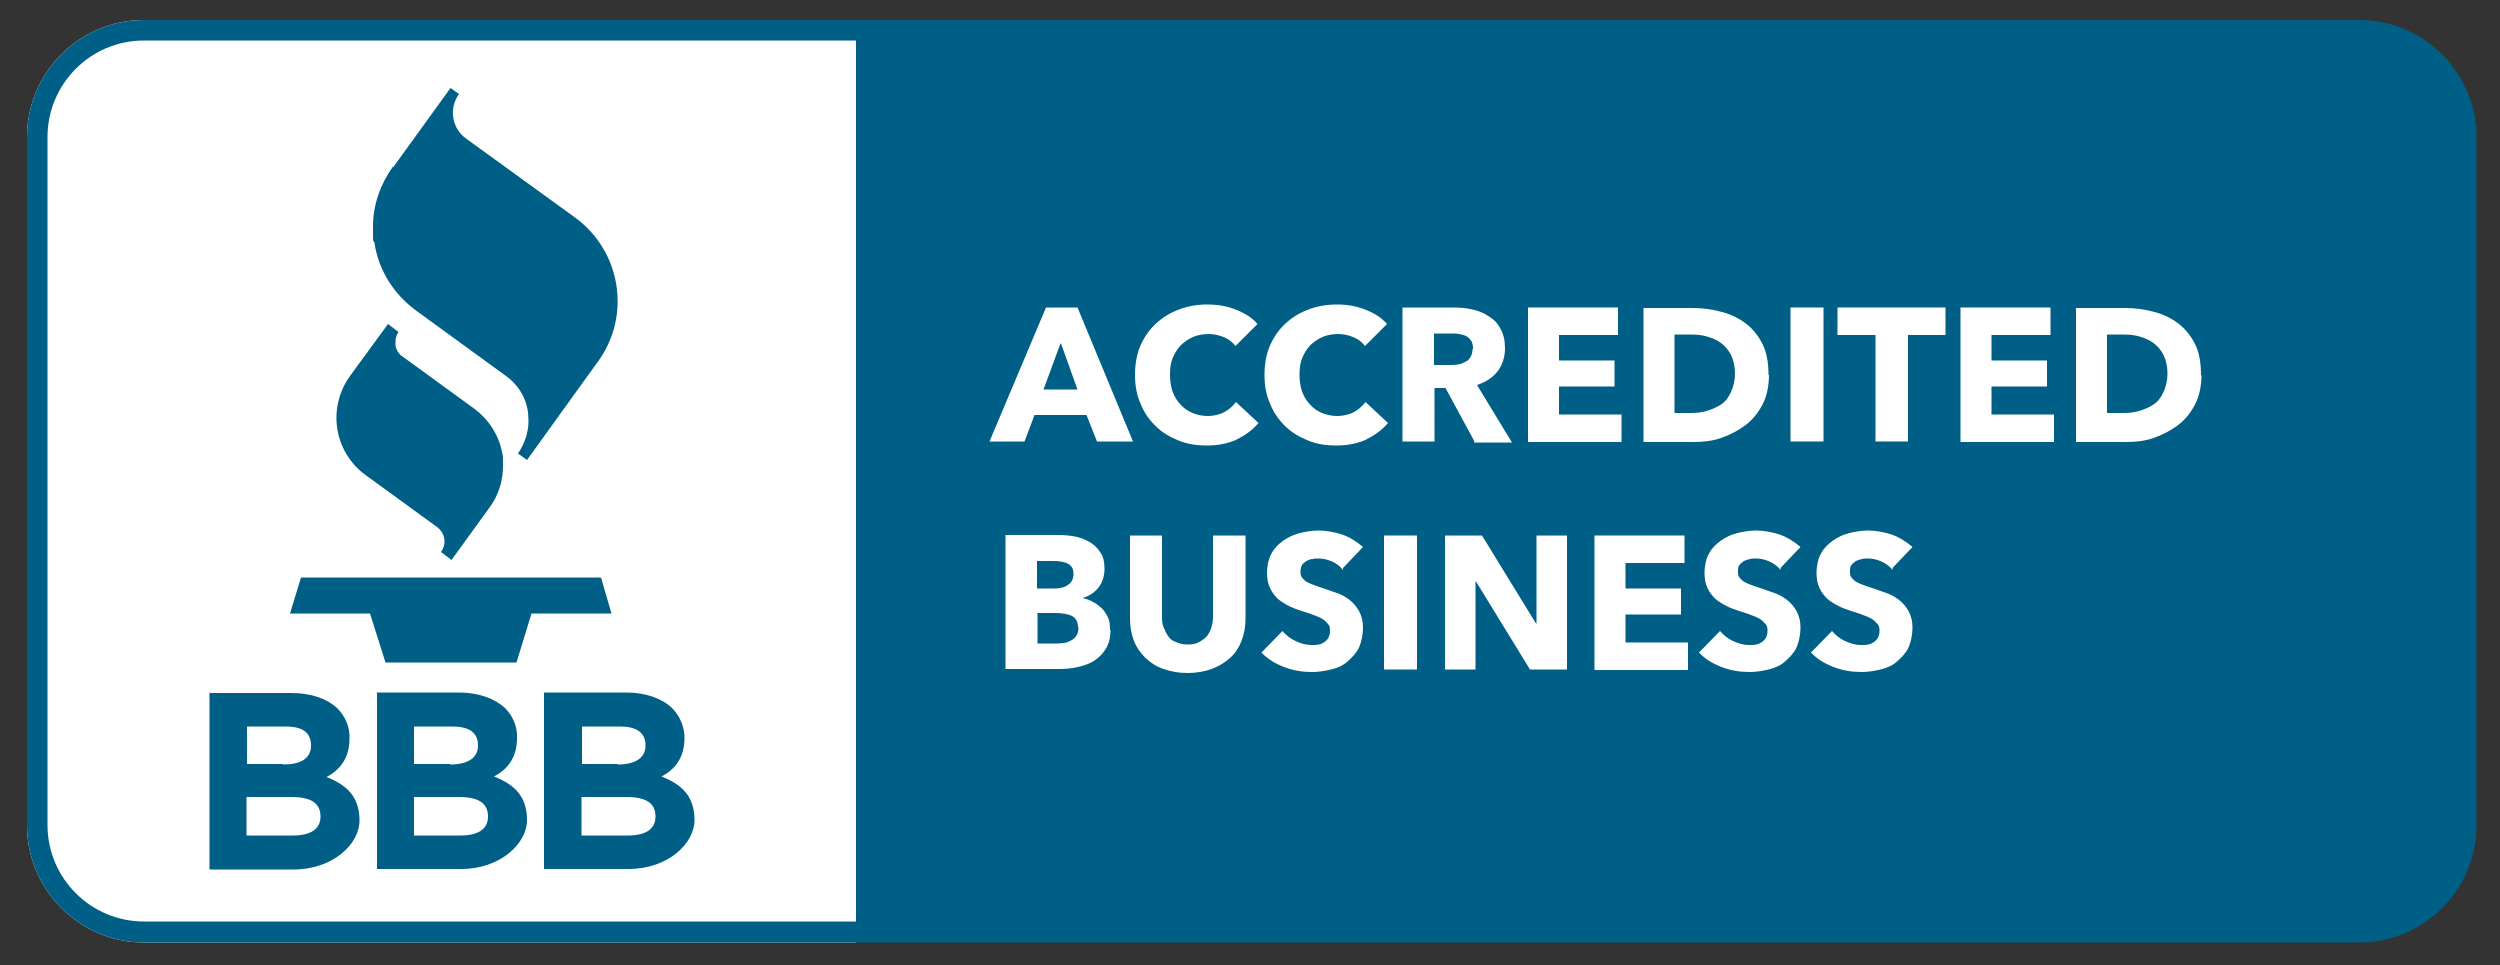
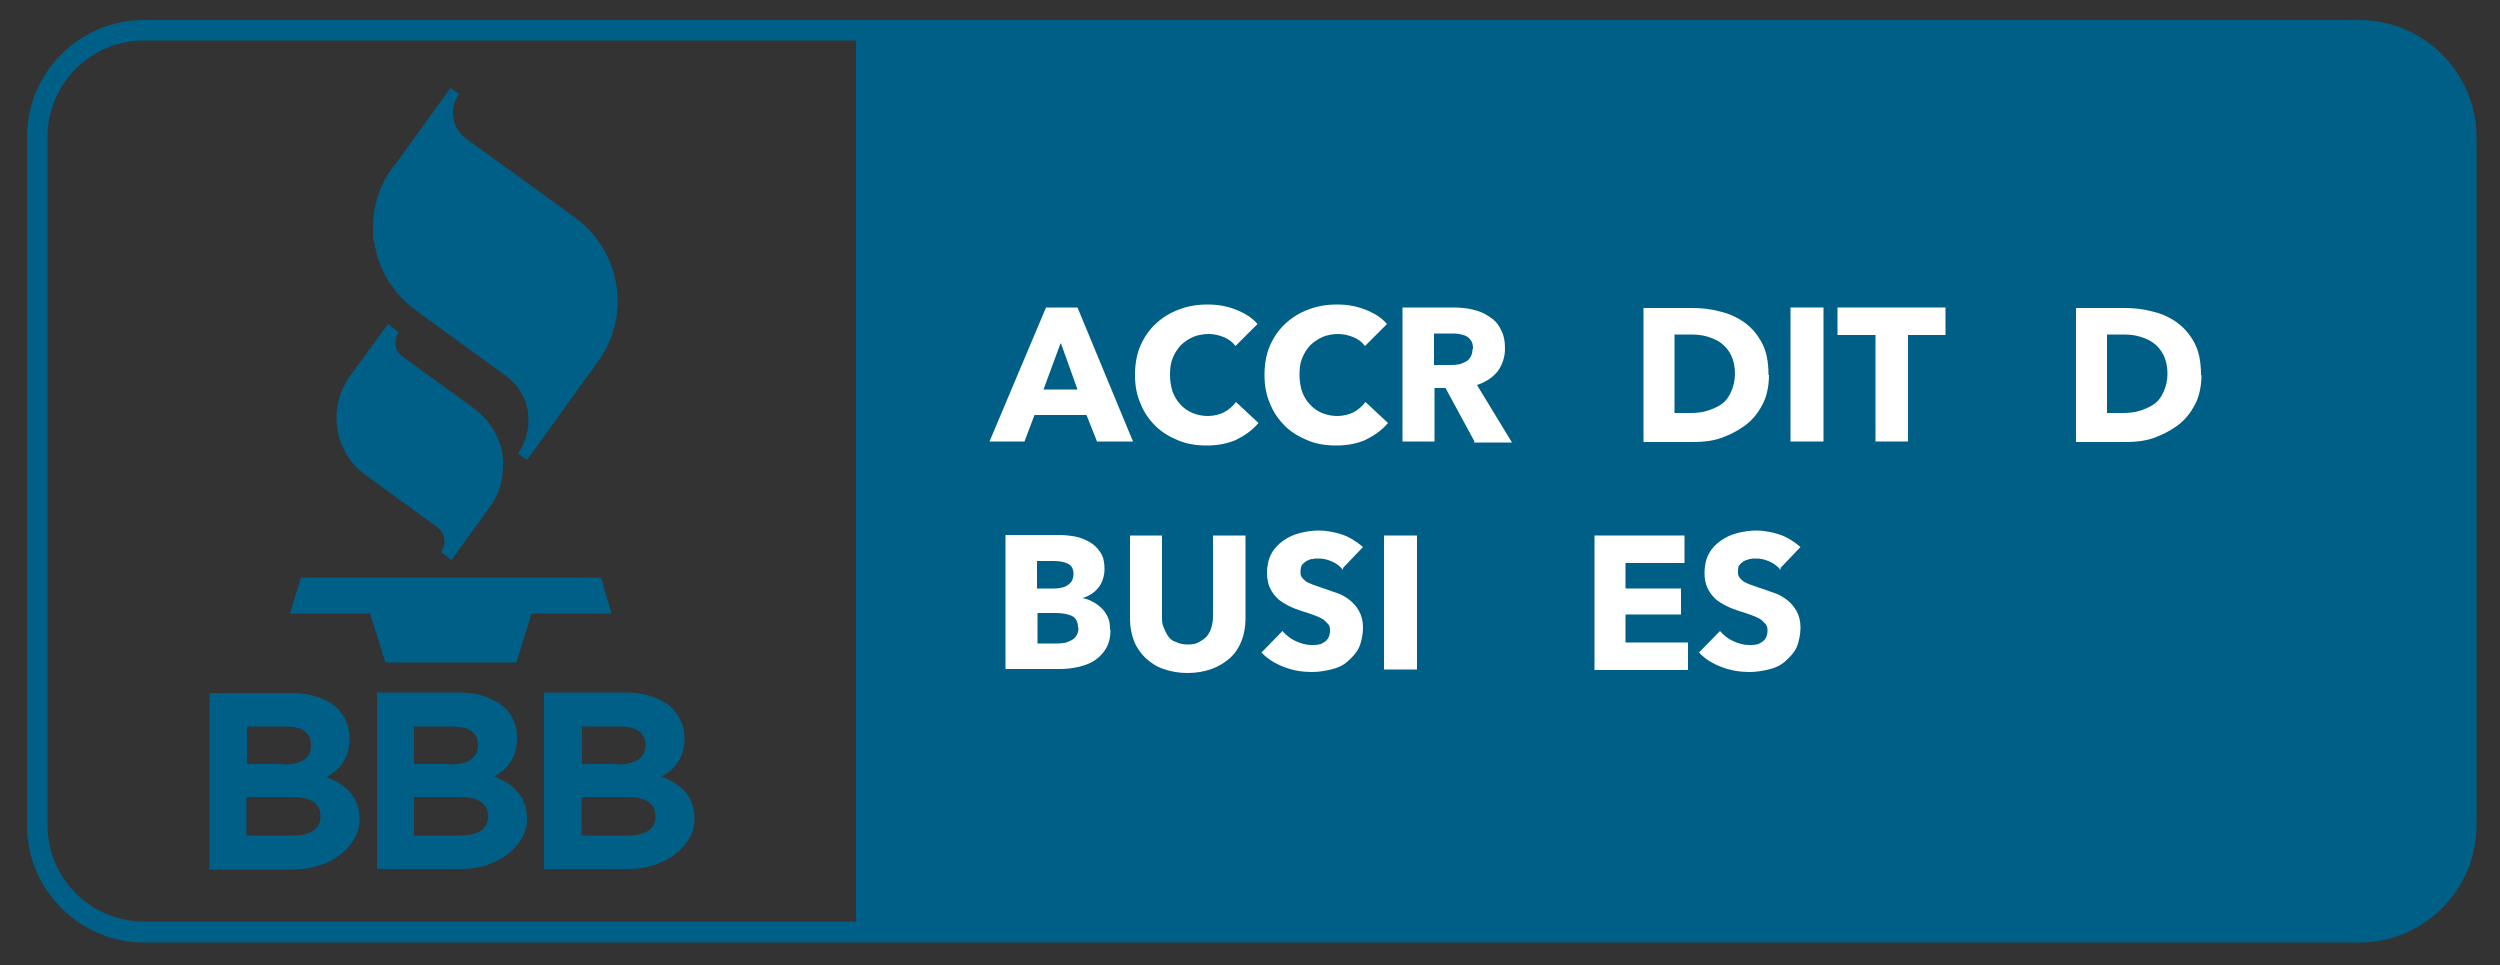
<svg xmlns="http://www.w3.org/2000/svg" id="Layer_1" data-name="Layer 1" version="1.1" viewBox="0 0 500 193">
  <rect x="0" y="0" width="500" height="193" fill="#333333" stroke="none" />
  <defs>
    <style> .cls-1 { fill: #005f86; } .cls-1, .cls-2 { stroke-width: 0px; } .cls-2 { fill: #fff; } </style>
  </defs>
-   <path class="cls-2" d="M171.2,4H28.8C15.9,4,5.4,14.5,5.4,27.4v137.7c0,12.8,10.5,23.4,23.4,23.4h142.4V4Z" />
  <path class="cls-1" d="M471.8,4H28.8C15.9,4,5.4,14.5,5.4,27.4v137.7c0,12.8,10.5,23.4,23.4,23.4h443.1c12.8,0,23.4-10.5,23.4-23.4V27.4c0-12.8-10.5-23.4-23.4-23.4ZM28.8,184.3c-10.6,0-19.3-8.6-19.3-19.3V27.4c0-10.6,8.6-19.3,19.3-19.3h142.4v176.2H28.8Z" />
  <path class="cls-1" d="M120.2,115.5h-60l-2.2,7.2h16l3.1,9.8h26.2l3-9.8h16l-2.1-7.2h0,0ZM70,75.2c-4.6,6.4-3.2,15.2,3.1,19.8l14.3,10.4c1.6,1.2,2,3.3.8,5l2.1,1.6,7.6-10.5c1.8-2.4,2.7-5.3,2.7-8.3s0-1.5-.1-2.3c-.6-3.7-2.7-7-5.7-9.2l-14.3-10.4c-.8-.5-1.3-1.4-1.4-2.3v-.6c0-.8.2-1.4.6-2l-2.1-1.6-7.6,10.4h0ZM78.6,33.3c-2.5,3.5-4,7.6-4,12s0,2.2.3,3.3c.8,5.4,3.8,10.2,8.3,13.5l18,13.1c2.4,1.7,4,4.3,4.4,7.2,0,.5.1,1.2.1,1.8,0,2.3-.8,4.6-2.1,6.5l1.8,1.3,14.2-19.7c6.7-9.2,4.6-22.1-4.6-28.8l-21.8-15.8c-2.8-2-3.5-6-1.4-8.9l-1.7-1.2-11.5,15.9h0ZM41.7,138.6h16.5c4,0,7.2,1.1,9.3,3.1,1.6,1.6,2.5,3.8,2.4,6,0,4.1-2.1,6.4-4.6,7.7,4.1,1.6,6.6,4,6.6,8.7s-5.3,9.8-13.2,9.8h-16.8v-35.4h0ZM56.6,152.9c3.4,0,5.6-1.1,5.6-3.8s-1.8-3.8-5.1-3.8h-7.7v7.5h7.2ZM58.6,167.1c3.4,0,5.5-1.2,5.5-3.8s-1.8-3.9-5.8-3.9h-9v7.7h9.3ZM75.2,138.5h16.5c4.1,0,7.2,1.2,9.3,3.1,1.6,1.6,2.5,3.8,2.4,6,0,4.1-2.1,6.4-4.6,7.7,4.1,1.6,6.6,4,6.6,8.7s-5.3,9.8-13.2,9.8h-16.8v-35.4h0ZM90,152.9c3.4,0,5.6-1.2,5.6-3.8s-1.8-3.8-5.1-3.8h-7.7v7.5h7.2ZM92.1,167.1c3.4,0,5.5-1.2,5.5-3.8s-1.8-3.9-5.8-3.9h-9v7.7h9.3ZM108.7,138.5h16.5c4,0,7.2,1.2,9.2,3.1,1.6,1.6,2.5,3.8,2.5,6,0,4.1-2.1,6.4-4.6,7.7,4.1,1.6,6.6,4,6.6,8.7s-5.3,9.8-13.2,9.8h-16.9v-35.4h0ZM123.5,152.9c3.4,0,5.6-1.2,5.6-3.8s-1.8-3.8-5.1-3.8h-7.6v7.5h7.2ZM125.6,167.1c3.4,0,5.5-1.2,5.5-3.8s-1.8-3.9-5.8-3.9h-9v7.7h9.3Z" />
  <g>
    <path class="cls-2" d="M219.4,88.3l-2.1-5.3h-10.4l-2,5.3h-7l11.3-26.8h6.3l11.1,26.8h-7.2,0ZM212.1,68.7l-3.4,9.2h6.8l-3.3-9.2Z" />
    <path class="cls-2" d="M247.4,87.9c-1.8.8-3.8,1.2-6,1.2s-4-.3-5.7-1-3.3-1.6-4.6-2.9-2.3-2.7-3-4.5c-.8-1.8-1.1-3.7-1.1-5.7s.3-4.1,1.1-5.9,1.8-3.2,3.1-4.4,2.9-2.2,4.6-2.8c1.8-.7,3.7-1,5.7-1s3.8.3,5.6,1,3.3,1.6,4.4,2.9l-4.4,4.4c-.6-.8-1.4-1.4-2.4-1.8s-2-.6-3-.6-2.2.2-3.1.6-1.8,1-2.5,1.7c-.7.8-1.2,1.6-1.6,2.6-.4,1-.5,2.1-.5,3.3s.2,2.3.5,3.3c.4,1,.9,1.9,1.6,2.6.7.8,1.5,1.3,2.4,1.7,1,.4,2,.6,3.1.6s2.4-.3,3.3-.8,1.7-1.2,2.3-2l4.5,4.2c-1.2,1.4-2.7,2.5-4.4,3.3h0Z" />
    <path class="cls-2" d="M273.3,87.9c-1.8.8-3.8,1.2-6,1.2s-4-.3-5.7-1-3.3-1.6-4.6-2.9-2.3-2.7-3-4.5c-.8-1.8-1.1-3.7-1.1-5.7s.3-4.1,1.1-5.9,1.8-3.2,3.1-4.4,2.9-2.2,4.6-2.8c1.8-.7,3.7-1,5.7-1s3.8.3,5.6,1,3.3,1.6,4.4,2.9l-4.4,4.4c-.6-.8-1.4-1.4-2.4-1.8s-2-.6-3-.6-2.2.2-3.1.6-1.8,1-2.5,1.7c-.7.8-1.2,1.6-1.6,2.6-.4,1-.5,2.1-.5,3.3s.2,2.3.5,3.3c.4,1,.9,1.9,1.6,2.6.7.8,1.5,1.3,2.4,1.7,1,.4,2,.6,3.1.6s2.4-.3,3.3-.8,1.7-1.2,2.3-2l4.5,4.2c-1.2,1.4-2.7,2.5-4.4,3.3h0Z" />
    <path class="cls-2" d="M294.9,88.3l-5.8-10.7h-2.2v10.7h-6.4v-26.8h10.2c1.3,0,2.5.1,3.8.4s2.3.7,3.3,1.4c1,.6,1.8,1.4,2.3,2.5.6,1,.9,2.3.9,3.9s-.5,3.3-1.5,4.6c-1,1.2-2.3,2.1-4.1,2.7l7,11.5h-7.6,0ZM294.6,69.7c0-.6-.1-1.2-.4-1.6s-.6-.7-1-.9-.9-.3-1.4-.4-1-.1-1.5-.1h-3.5v6.3h3.1c.5,0,1.1,0,1.6-.1.5,0,1.1-.3,1.5-.5.5-.2.8-.5,1.1-1s.4-1,.4-1.6h.1Z" />
-     <path class="cls-2" d="M305.6,88.3v-26.8h18v5.5h-11.8v5.1h11.1v5.2h-11.1v5.6h12.5v5.5h-18.7Z" />
    <path class="cls-2" d="M353.8,74.8c0,2.3-.4,4.4-1.3,6.1s-2,3.1-3.5,4.2-3.1,1.9-4.8,2.5-3.6.8-5.5.8h-10v-26.8h9.7c1.9,0,3.8.2,5.6.7,1.8.4,3.5,1.2,4.9,2.2s2.6,2.4,3.5,4.1,1.3,3.8,1.3,6.4h.1ZM347,74.8c0-1.5-.3-2.8-.8-3.8-.5-1-1.2-1.8-2-2.4s-1.8-1-2.8-1.3-2.1-.4-3.3-.4h-3.2v15.7h3.1c1.2,0,2.3-.1,3.3-.4s2-.7,2.9-1.3,1.5-1.4,2-2.5.8-2.3.8-3.8h0Z" />
    <path class="cls-2" d="M358.1,88.3v-26.8h6.6v26.8h-6.6Z" />
    <path class="cls-2" d="M381.6,67v21.3h-6.5v-21.3h-7.6v-5.5h21.6v5.5h-7.6Z" />
-     <path class="cls-2" d="M392.1,88.3v-26.8h18v5.5h-11.8v5.1h11.1v5.2h-11.1v5.6h12.5v5.5h-18.7Z" />
    <path class="cls-2" d="M440.3,74.8c0,2.3-.4,4.4-1.3,6.1s-2,3.1-3.5,4.2-3.1,1.9-4.8,2.5-3.6.8-5.5.8h-10v-26.8h9.7c1.9,0,3.8.2,5.6.7,1.8.4,3.5,1.2,4.9,2.2s2.6,2.4,3.5,4.1,1.3,3.8,1.3,6.4h.1ZM433.5,74.8c0-1.5-.3-2.8-.8-3.8-.5-1-1.2-1.8-2-2.4s-1.8-1-2.8-1.3-2.1-.4-3.3-.4h-3.2v15.7h3.1c1.2,0,2.3-.1,3.3-.4s2-.7,2.9-1.3,1.5-1.4,2-2.5.8-2.3.8-3.8h0Z" />
    <path class="cls-2" d="M222.1,126c0,1.4-.3,2.7-.9,3.7-.6,1-1.4,1.8-2.3,2.4s-2,1-3.3,1.3-2.5.4-3.8.4h-10.7v-26.8h10.7c1,0,2.1.1,3.2.3s2,.6,2.9,1.1c.9.5,1.6,1.2,2.2,2.1s.8,2,.8,3.3-.4,2.7-1.2,3.7-1.8,1.7-3.2,2.1c.8.2,1.5.4,2.1.8.7.3,1.2.8,1.8,1.3.5.5.9,1.2,1.2,1.8s.4,1.5.4,2.4h0ZM214.7,114.8c0-.9-.3-1.6-1-2s-1.7-.6-3.1-.6h-3.2v5.5h3.5c1.2,0,2.2-.3,2.8-.8.7-.5,1-1.2,1-2.2h0ZM215.6,125.5c0-1.1-.4-1.9-1.2-2.3s-2-.6-3.3-.6h-3.6v6.1h3.6c.5,0,1,0,1.6-.1.5,0,1-.3,1.5-.5.4-.2.8-.5,1.1-1s.4-1,.4-1.6h0Z" />
    <path class="cls-2" d="M248.3,128.2c-.5,1.3-1.3,2.5-2.3,3.4s-2.3,1.7-3.7,2.2c-1.4.5-3,.8-4.8.8s-3.3-.3-4.8-.8-2.6-1.3-3.6-2.2c-1-1-1.8-2.1-2.3-3.4-.5-1.3-.8-2.8-.8-4.4v-16.7h6.4v16.2c0,.8,0,1.4.3,2.1s.5,1.2.9,1.8.9,1,1.6,1.2c.6.3,1.4.5,2.3.5s1.7-.1,2.3-.5c.6-.3,1.2-.7,1.6-1.2s.7-1.1.9-1.8.3-1.4.3-2.1v-16.2h6.5v16.7c0,1.6-.3,3.1-.8,4.4h0Z" />
    <path class="cls-2" d="M268.6,114c-.5-.7-1.3-1.3-2.2-1.7s-1.8-.6-2.6-.6-.9,0-1.3.1c-.4,0-.8.2-1.2.4-.3.2-.7.5-.9.8s-.3.8-.3,1.3,0,.8.3,1.2.5.5.8.8c.3.2.8.4,1.3.6s1.1.4,1.7.6c.9.3,1.8.6,2.9,1,1,.3,1.9.8,2.7,1.4.8.6,1.5,1.4,2,2.3.5.9.8,2,.8,3.3s-.3,2.9-.8,4c-.5,1.1-1.4,2-2.3,2.8s-2,1.3-3.3,1.6-2.5.5-3.8.5c-1.9,0-3.8-.3-5.6-1-1.8-.7-3.3-1.6-4.5-2.9l4.2-4.3c.7.8,1.5,1.5,2.6,2s2.1.8,3.2.8,1,0,1.4-.1c.5,0,.8-.3,1.2-.5.3-.2.6-.5.8-.9.2-.4.3-.8.3-1.4s-.1-1-.4-1.3-.6-.7-1.1-1-1-.5-1.8-.8c-.7-.3-1.5-.5-2.4-.8s-1.7-.6-2.5-1c-.8-.4-1.6-.9-2.2-1.4-.6-.6-1.2-1.3-1.6-2.2-.4-.8-.6-1.9-.6-3.1s.3-2.8.9-3.8c.6-1.1,1.4-1.9,2.4-2.6s2.1-1.2,3.3-1.5,2.5-.5,3.8-.5,3.1.3,4.6.8,2.9,1.4,4.2,2.5l-4.2,4.4.2-.2Z" />
    <path class="cls-2" d="M276.8,133.9v-26.8h6.6v26.8h-6.6Z" />
-     <path class="cls-2" d="M306,133.9l-10.8-17.6h-.1v17.6c.1,0-6.1,0-6.1,0v-26.8h7.4l10.8,17.6h.1v-17.6c-.1,0,6.1,0,6.1,0v26.8h-7.4Z" />
    <path class="cls-2" d="M318.9,133.9v-26.8h18v5.5h-11.8v5.1h11.1v5.2h-11.1v5.6h12.5v5.5h-18.7Z" />
    <path class="cls-2" d="M356.1,114c-.5-.7-1.3-1.3-2.2-1.7s-1.8-.6-2.6-.6-.9,0-1.3.1-.8.2-1.2.4c-.3.2-.7.5-.9.8-.3.3-.3.8-.3,1.3s0,.8.3,1.2c.2.3.5.5.8.8.3.2.8.4,1.3.6s1.1.4,1.7.6c.9.3,1.8.6,2.9,1,1,.3,1.9.8,2.7,1.4.8.6,1.5,1.4,2,2.3.5.9.8,2,.8,3.3s-.3,2.9-.8,4c-.5,1.1-1.4,2-2.3,2.8s-2,1.3-3.3,1.6-2.5.5-3.8.5c-1.9,0-3.8-.3-5.6-1-1.8-.7-3.3-1.6-4.5-2.9l4.2-4.3c.7.8,1.5,1.5,2.6,2s2.1.8,3.2.8,1,0,1.4-.1c.5,0,.8-.3,1.2-.5.3-.2.6-.5.8-.9.2-.4.3-.8.3-1.4s-.1-1-.4-1.3-.6-.7-1.1-1-1-.5-1.8-.8c-.7-.3-1.5-.5-2.4-.8s-1.7-.6-2.5-1c-.8-.4-1.6-.9-2.2-1.4-.6-.6-1.2-1.3-1.6-2.2-.4-.8-.6-1.9-.6-3.1s.3-2.8.9-3.8c.6-1.1,1.4-1.9,2.4-2.6s2.1-1.2,3.3-1.5,2.5-.5,3.8-.5,3.1.3,4.6.8,2.9,1.4,4.2,2.5l-4.2,4.4.2-.2Z" />
-     <path class="cls-2" d="M378.5,114c-.5-.7-1.3-1.3-2.2-1.7s-1.8-.6-2.6-.6-.9,0-1.3.1-.8.2-1.2.4c-.3.2-.7.5-.9.8-.3.3-.3.8-.3,1.3s0,.8.3,1.2c.2.3.5.5.8.8.3.2.8.4,1.3.6s1.1.4,1.7.6c.9.3,1.8.6,2.9,1,1,.3,1.9.8,2.7,1.4.8.6,1.5,1.4,2,2.3.5.9.8,2,.8,3.3s-.3,2.9-.8,4c-.5,1.1-1.4,2-2.3,2.8s-2,1.3-3.3,1.6-2.5.5-3.8.5c-1.9,0-3.8-.3-5.6-1-1.8-.7-3.3-1.6-4.5-2.9l4.2-4.3c.7.8,1.5,1.5,2.6,2s2.1.8,3.2.8,1,0,1.4-.1c.5,0,.8-.3,1.2-.5.3-.2.6-.5.8-.9.2-.4.3-.8.3-1.4s-.1-1-.4-1.3-.6-.7-1.1-1-1-.5-1.8-.8c-.7-.3-1.5-.5-2.4-.8s-1.7-.6-2.5-1c-.8-.4-1.6-.9-2.2-1.4-.6-.6-1.2-1.3-1.6-2.2-.4-.8-.6-1.9-.6-3.1s.3-2.8.9-3.8c.6-1.1,1.4-1.9,2.4-2.6s2.1-1.2,3.3-1.5,2.5-.5,3.8-.5,3.1.3,4.6.8,2.9,1.4,4.2,2.5l-4.2,4.4.2-.2Z" />
  </g>
</svg>